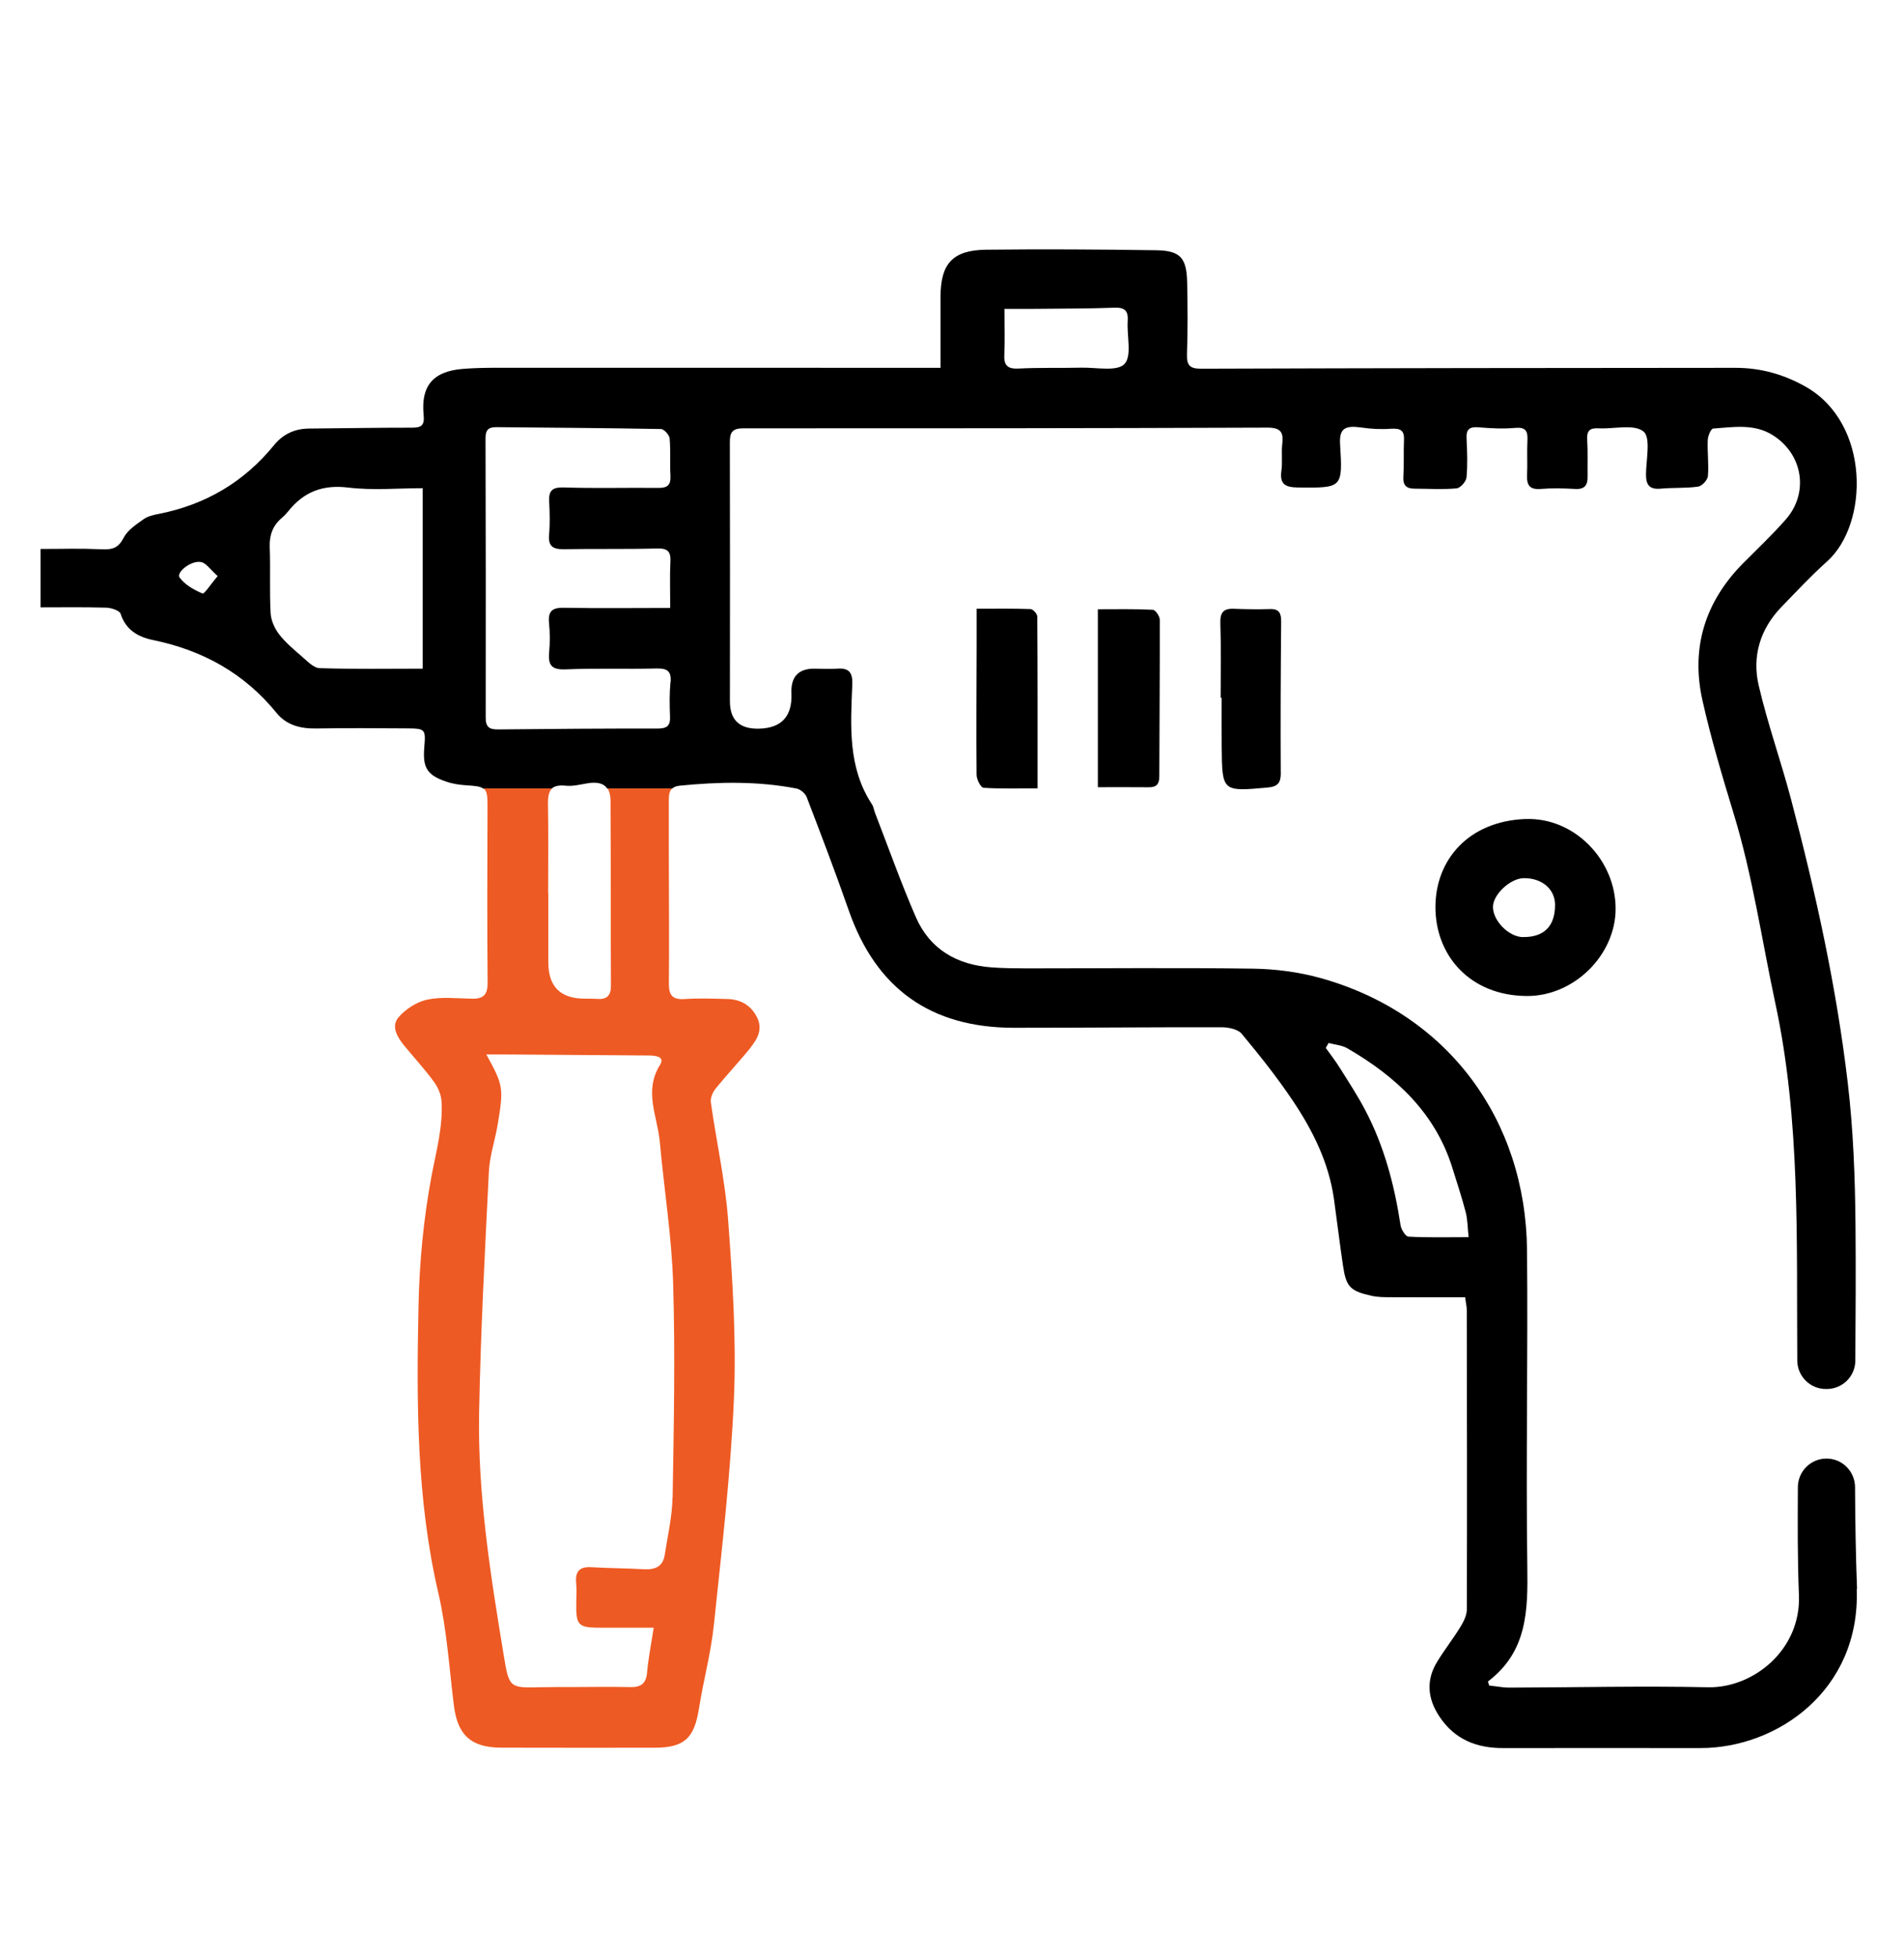
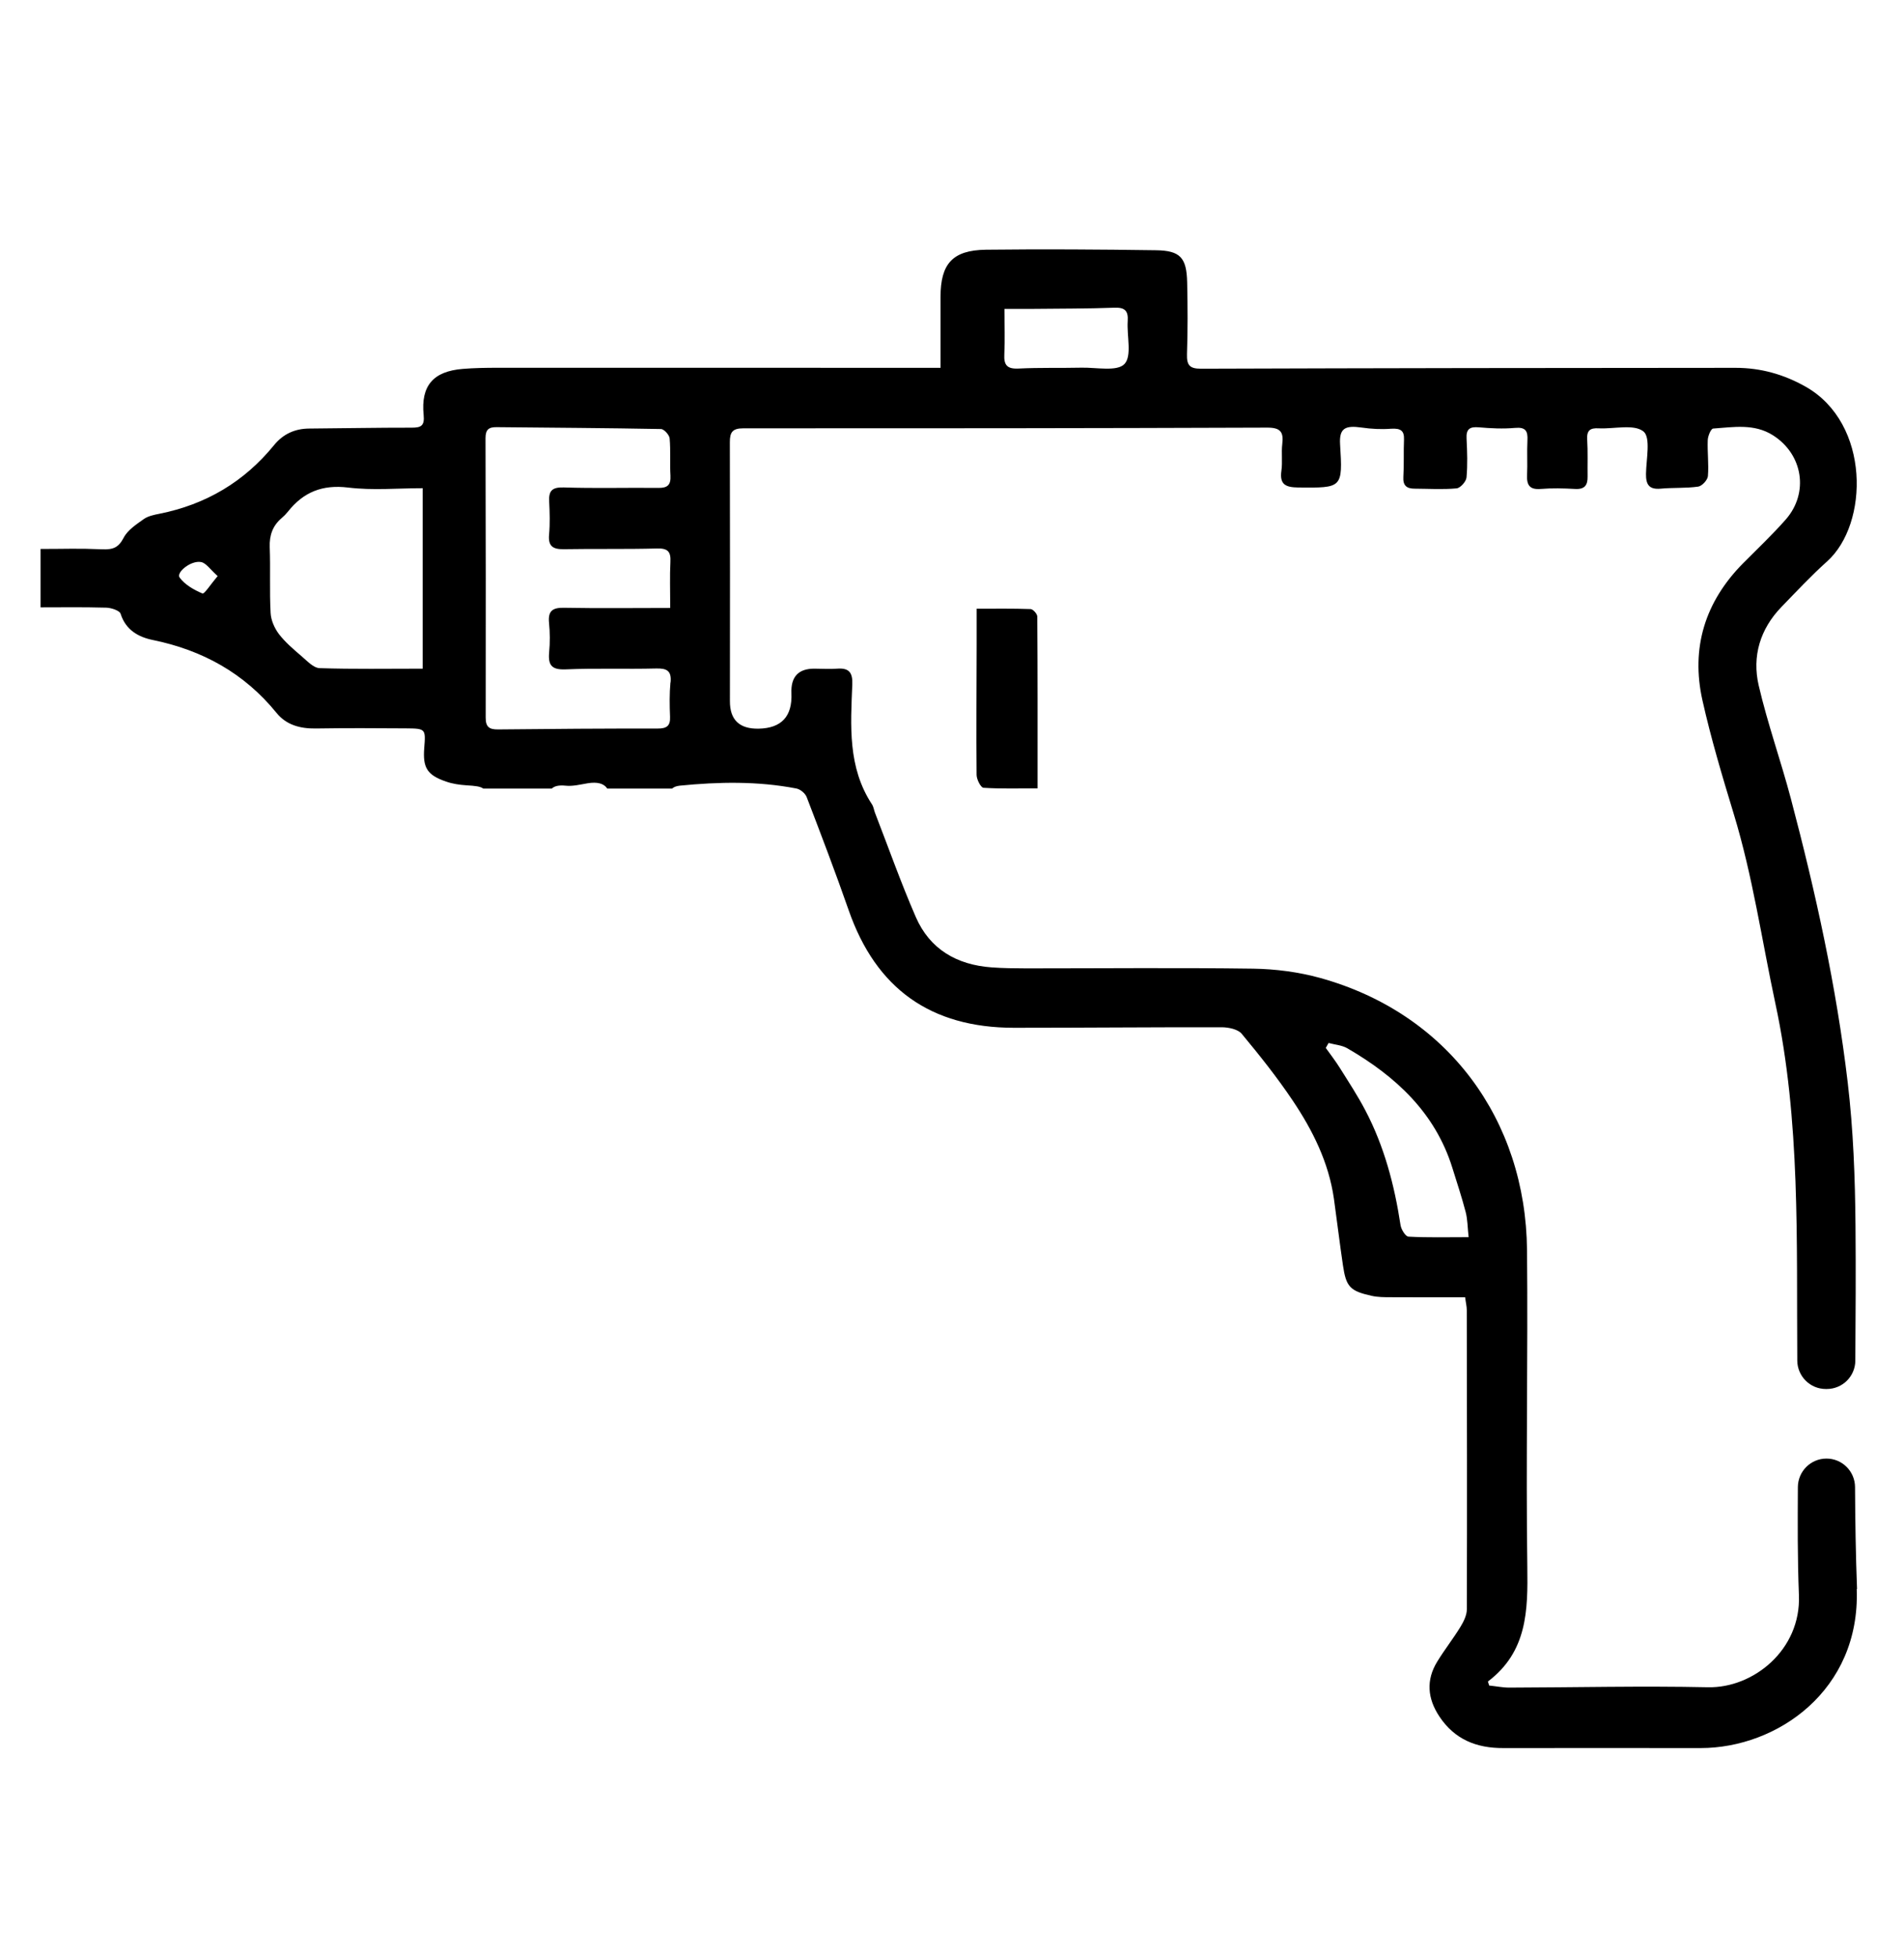
<svg xmlns="http://www.w3.org/2000/svg" id="Layer_1" data-name="Layer 1" viewBox="0 0 324.71 333.66">
  <defs>
    <style>
      .cls-1 {
        fill: #ee5a23;
      }
    </style>
  </defs>
  <path d="m316.7,270.92c-.22-5.8-.31-11.59-.34-17.38-.02-2.68-2.19-4.85-4.87-4.85-1.34,0-2.55.54-3.44,1.42-.87.87-1.43,2.09-1.44,3.43-.03,6.15-.07,12.13.18,18.45.37,9.33-7.8,15.86-15.51,15.69-11.29-.24-22.59.03-33.88.06-1.15,0-2.28-.24-3.43-.35-.1-.34-.11-.35-.22-.69,6.73-5.09,6.82-12.11,6.72-19.51-.25-18.02.12-36.04-.05-54.05-.22-22.21-13.49-40.36-35.29-46.4-3.67-1.01-7.57-1.52-11.37-1.58-12.91-.18-25.84-.05-38.76-.05-1.96-.01-3.94-.02-5.9-.17-5.93-.43-10.54-3.1-12.92-8.59-2.54-5.83-4.66-11.84-6.96-17.77-.18-.48-.24-1.02-.51-1.43-4.16-6.33-3.64-13.42-3.36-20.45.08-2-.53-2.85-2.59-2.69-1.27.1-2.56,0-3.85,0q-4.12-.03-3.94,4.2.25,5.91-5.58,6.03-4.94.1-4.91-4.72c.01-14.71.03-29.4-.01-44.11-.01-1.71.44-2.38,2.3-2.38,29.77.01,59.55-.01,89.32-.12,2.29-.01,2.84.74,2.59,2.79-.18,1.51.07,3.08-.15,4.58-.33,2.35.74,2.81,2.87,2.84,7.49.07,7.61.14,7.14-7.35-.17-2.77.87-3.27,3.68-2.87,1.66.24,3.35.33,5.02.2,1.69-.11,2.25.39,2.2,1.83-.09,2.11.02,4.24-.11,6.37-.09,1.46.53,2.02,1.91,2.02,2.39.01,4.8.17,7.17-.05.64-.06,1.62-1.16,1.69-1.85.2-2.19.12-4.41.01-6.62-.09-1.62.51-2.08,2.1-1.94,2.04.18,4.12.28,6.15.1,1.84-.17,2.22.54,2.13,2.16-.1,1.95.03,3.91-.06,5.86-.08,1.68.39,2.54,2.3,2.39,1.95-.16,3.94-.11,5.9,0,1.62.09,2.14-.64,2.12-2.1-.03-2.12.06-4.26-.07-6.37-.08-1.52.52-1.95,1.94-1.87,2.63.14,6.01-.77,7.65.53,1.28,1.02.48,4.73.44,7.24-.02,1.79.5,2.7,2.5,2.52,2.13-.2,4.29-.05,6.4-.35.65-.09,1.6-1.12,1.66-1.79.17-2.02-.11-4.07-.03-6.12.02-.7.54-1.96.92-1.99,3.46-.24,7.01-.89,10.22,1.16,5.08,3.23,6.15,9.77,2.19,14.32-2.3,2.62-4.86,5.03-7.32,7.51-6.49,6.57-8.91,14.43-6.91,23.36,1.46,6.52,3.39,12.96,5.34,19.37,3.23,10.59,4.78,21.5,7.09,32.28,4.32,20.05,3.59,40.63,3.74,60.91.02,2.68,2.19,4.85,4.87,4.85h.16c2.68,0,4.85-2.16,4.87-4.83.05-7.68.1-15.35.03-23.03-.07-8.15-.37-16.33-1.33-24.42-1.93-16.36-5.48-32.44-9.69-48.37-1.71-6.47-3.98-12.8-5.49-19.31-1.15-4.95.23-9.61,3.88-13.38,2.55-2.63,5.06-5.32,7.78-7.76,7.15-6.39,7.4-23.53-3.64-29.79-3.77-2.13-7.7-3.22-11.97-3.22-30.38.01-60.75.05-91.13.15-2,.01-2.47-.62-2.42-2.49.14-4.07.12-8.16.03-12.23-.09-4.21-1.17-5.42-5.31-5.48-9.67-.14-19.34-.2-29-.09-5.71.08-7.75,2.39-7.75,8.07v12.07h-3.69c-23.95-.01-47.92-.02-71.87-.01-1.97,0-3.94.03-5.9.19-5.03.4-7.19,2.85-6.69,7.85.18,1.85-.42,2.17-2.04,2.17-5.82-.01-11.63.11-17.45.15-2.47.01-4.47.93-6.03,2.84-5.08,6.24-11.62,10.11-19.54,11.69-.92.18-1.93.39-2.66.9-1.27.91-2.76,1.87-3.44,3.19-.87,1.67-1.79,2.04-3.6,1.97-4.32-.18-6.13-.06-10.57-.06v9.96c4.68,0,6.68-.06,11.18.05.86.02,2.29.48,2.47,1.04.87,2.76,3.03,3.97,5.48,4.47,8.51,1.74,15.61,5.67,21.11,12.43,1.68,2.07,4.02,2.69,6.65,2.66,5.14-.08,10.27-.06,15.41-.02,3.39.03,3.39.07,3.13,3.36-.26,3.35.49,4.6,3.72,5.71,1.1.39,2.3.56,3.48.64,1.5.09,2.37.18,2.87.56h11.68c.45-.43,1.19-.61,2.33-.5,1.25.14,2.54-.2,3.8-.41,1.62-.26,2.75.01,3.34.91h11.05c.28-.26.69-.43,1.3-.5,6.65-.66,13.29-.79,19.88.48.68.12,1.54.83,1.78,1.48,2.46,6.41,4.91,12.83,7.17,19.31,4.65,13.32,13.96,20.01,28.2,20.01,11.81,0,23.61-.11,35.43-.09,1.16.01,2.75.34,3.39,1.12,3.05,3.67,6.03,7.41,8.68,11.36,3.42,5.09,6.15,10.56,7.04,16.75.53,3.79.98,7.58,1.54,11.36.54,3.68,1.21,4.38,4.88,5.2,1.07.24,2.2.24,3.31.24,4.18.03,8.35.01,12.65.01.11.91.28,1.55.28,2.21.03,16.99.06,33.98.01,50.98,0,1.01-.54,2.1-1.09,3-1.24,2.03-2.72,3.9-3.96,5.93-1.93,3.14-1.67,6.28.35,9.33,2.59,3.93,6.34,5.44,10.94,5.41,11.21-.03,22.42.01,33.63,0,13.07,0,27.24-9.86,26.62-27.1ZM171.28,60.37c.12-2.44.02-4.88.02-7.7,1.83,0,3.34.01,4.85,0,4.62-.06,9.23-.02,13.83-.2,1.85-.08,2.46.5,2.34,2.28-.17,2.52.76,5.95-.56,7.32-1.25,1.32-4.77.57-7.28.62-3.59.08-7.18-.03-10.76.15-2,.1-2.54-.61-2.44-2.46ZM34.53,101.19c-1.45-.61-3.01-1.5-3.9-2.72-.62-.87,1.93-2.96,3.65-2.64.87.15,1.58,1.28,2.84,2.39-1.19,1.4-2.27,3.1-2.59,2.97Zm37.56,12.82c-6.03,0-11.82.1-17.6-.09-1.06-.05-2.13-1.25-3.08-2.05-1.36-1.17-2.76-2.35-3.84-3.76-.76-1-1.36-2.37-1.42-3.61-.2-3.72-.01-7.47-.15-11.2-.07-2.03.49-3.65,2.04-4.97.39-.33.75-.7,1.07-1.1,2.63-3.32,5.86-4.64,10.27-4.1,4.18.51,8.48.11,12.7.11v30.76Zm42.25,2.34c-.18,1.94-.15,3.9-.07,5.86.07,1.59-.6,2.01-2.12,2.01-9.07-.01-18.13.05-27.2.15-1.54.02-2.12-.44-2.12-2.01.02-15.89.02-31.77-.03-47.65,0-1.5.58-1.91,1.96-1.88,9.33.1,18.64.14,27.96.32.52,0,1.42,1,1.48,1.59.19,2.11.02,4.24.14,6.37.08,1.54-.47,2.1-2.04,2.08-5.39-.06-10.78.1-16.16-.08-2.04-.06-2.58.61-2.48,2.44.09,1.86.15,3.74-.02,5.61-.18,1.97.66,2.51,2.5,2.48,5.3-.09,10.6.02,15.9-.12,1.87-.06,2.39.56,2.29,2.31-.12,2.44-.03,4.9-.03,7.83-6.24,0-12.12.08-18-.03-1.97-.05-2.87.43-2.67,2.54.17,1.68.18,3.4.02,5.08-.19,2.19.45,2.98,2.84,2.88,5.12-.22,10.26-.02,15.39-.15,1.85-.05,2.67.39,2.48,2.38Zm125.87,94.5c-.51-.02-1.25-1.23-1.36-1.96-1.04-6.83-2.78-13.44-6.01-19.59-1.29-2.46-2.83-4.81-4.31-7.17-.74-1.19-1.61-2.31-2.43-3.46.16-.28.32-.57.48-.84,1.09.3,2.29.37,3.22.92,8.25,4.79,14.96,10.97,17.89,20.38.78,2.51,1.61,5,2.27,7.53.33,1.27.32,2.63.5,4.28-3.64,0-6.96.09-10.25-.09Z" />
-   <path class="cls-1" d="m127.99,178.62c1.19-1.48,2.12-3.14,1.12-5.15-1.06-2.12-2.85-3.1-5.16-3.14-2.39-.06-4.8-.15-7.18.01-2.04.14-2.71-.61-2.7-2.6.07-6.55.01-13.08,0-19.63-.01-3.91-.02-7.82-.01-11.73,0-.81.08-1.51.59-1.94h-11.05c.34.5.52,1.2.52,2.1.06,10.53.02,21.05.07,31.57,0,1.65-.72,2.33-2.34,2.21-.76-.06-1.53-.03-2.3-.05q-6.05-.07-6.04-6.22c.01-3.9,0-7.81,0-11.71h-.03c0-5.09.07-10.19-.03-15.27-.02-1.2.14-2.1.69-2.63h-11.68c.64.45.69,1.35.68,3.22-.03,9.94-.08,19.88.02,29.82.02,2.02-.62,2.83-2.59,2.8-2.56-.03-5.22-.36-7.67.15-1.82.39-3.74,1.62-4.95,3.04-1.29,1.54-.19,3.39,1,4.83,1.68,2.04,3.47,3.99,5.03,6.12.7.94,1.25,2.2,1.32,3.36.26,4.35-.91,8.5-1.71,12.75-1.37,7.31-2.07,14.82-2.22,22.25-.34,16.36-.36,32.73,3.39,48.86,1.45,6.24,1.85,12.73,2.64,19.11.62,5.06,2.9,7.21,8.05,7.23,8.74.02,17.46.02,26.19.01,5.08-.01,6.76-1.62,7.56-6.67.75-4.77,2.04-9.45,2.54-14.24,1.35-12.9,2.88-25.81,3.43-38.75.42-10.06-.25-20.21-.99-30.27-.5-6.73-2.01-13.39-2.95-20.1-.11-.74.31-1.72.81-2.35,1.93-2.38,4.05-4.61,5.97-6.99Zm-13.3,76.71c-.06,3.28-.83,6.55-1.33,9.8-.32,2.01-1.67,2.53-3.55,2.43-2.98-.18-5.98-.17-8.95-.35-2.08-.14-2.78.78-2.6,2.72.09,1.01.05,2.03.02,3.05-.07,4.3.19,4.56,4.6,4.55,2.85-.01,5.68,0,8.6,0-.43,2.84-.92,5.24-1.13,7.66-.17,1.85-1.03,2.5-2.81,2.46-3.25-.07-6.5-.02-9.75-.01-1.79,0-3.6-.01-5.39.03-5.47.14-5.57.16-6.46-5.24-2.28-13.81-4.5-27.65-4.23-41.69.26-13.64.98-27.28,1.66-40.91.12-2.68,1.03-5.32,1.49-7.99,1.06-6.38.99-6.73-1.92-12.06,1.36,0,2.6,0,3.84.01,7.94.06,15.89.12,23.83.17,1.17.01,2.85.17,1.94,1.62-2.79,4.46-.43,8.75-.03,13.09.73,8.09,2.04,16.16,2.28,24.27.36,12.11.11,24.25-.09,36.37Z" />
-   <path d="m260.18,139.64c-9.78.37-15.35,6.99-15.38,14.96-.03,8.24,5.81,15.16,15.58,15.22,8.03.06,15.16-6.98,15.15-14.9-.01-8.29-7.02-15.58-15.35-15.27Zm-.44,20.14c-2.43-.02-5.17-2.81-5.13-5.2.05-2.09,2.95-4.8,5.2-4.85,3.1-.07,5.37,1.84,5.39,4.5.02,3.67-1.86,5.58-5.46,5.54Z" />
-   <path d="m197.79,105.68c.02,8.9-.06,17.79-.08,26.69,0,1.28-.45,1.88-1.78,1.86-2.79-.03-5.59-.01-8.7-.01v-30.34c3.15,0,6.28-.07,9.38.09.44.01,1.18,1.11,1.18,1.71Z" />
  <path d="m176.96,134.42c-3.31,0-6.27.09-9.23-.1-.47-.03-1.17-1.42-1.18-2.19-.07-7.39,0-14.79.01-22.17.01-1.94,0-3.87,0-6.17,3.13,0,6.17-.05,9.21.06.41.02,1.13.83,1.13,1.27.07,9.59.05,19.18.05,29.31Z" />
-   <path d="m218.43,131.77c.01,1.72-.51,2.35-2.27,2.51-7.7.69-7.74.71-7.81-6.9-.03-2.8-.01-5.61-.01-8.41h-.17c0-4.24.09-8.49-.05-12.73-.05-1.77.49-2.51,2.28-2.44,2.04.08,4.11.11,6.15.05,1.67-.06,1.95.75,1.94,2.2-.08,8.57-.12,17.15-.07,25.72Z" />
</svg>